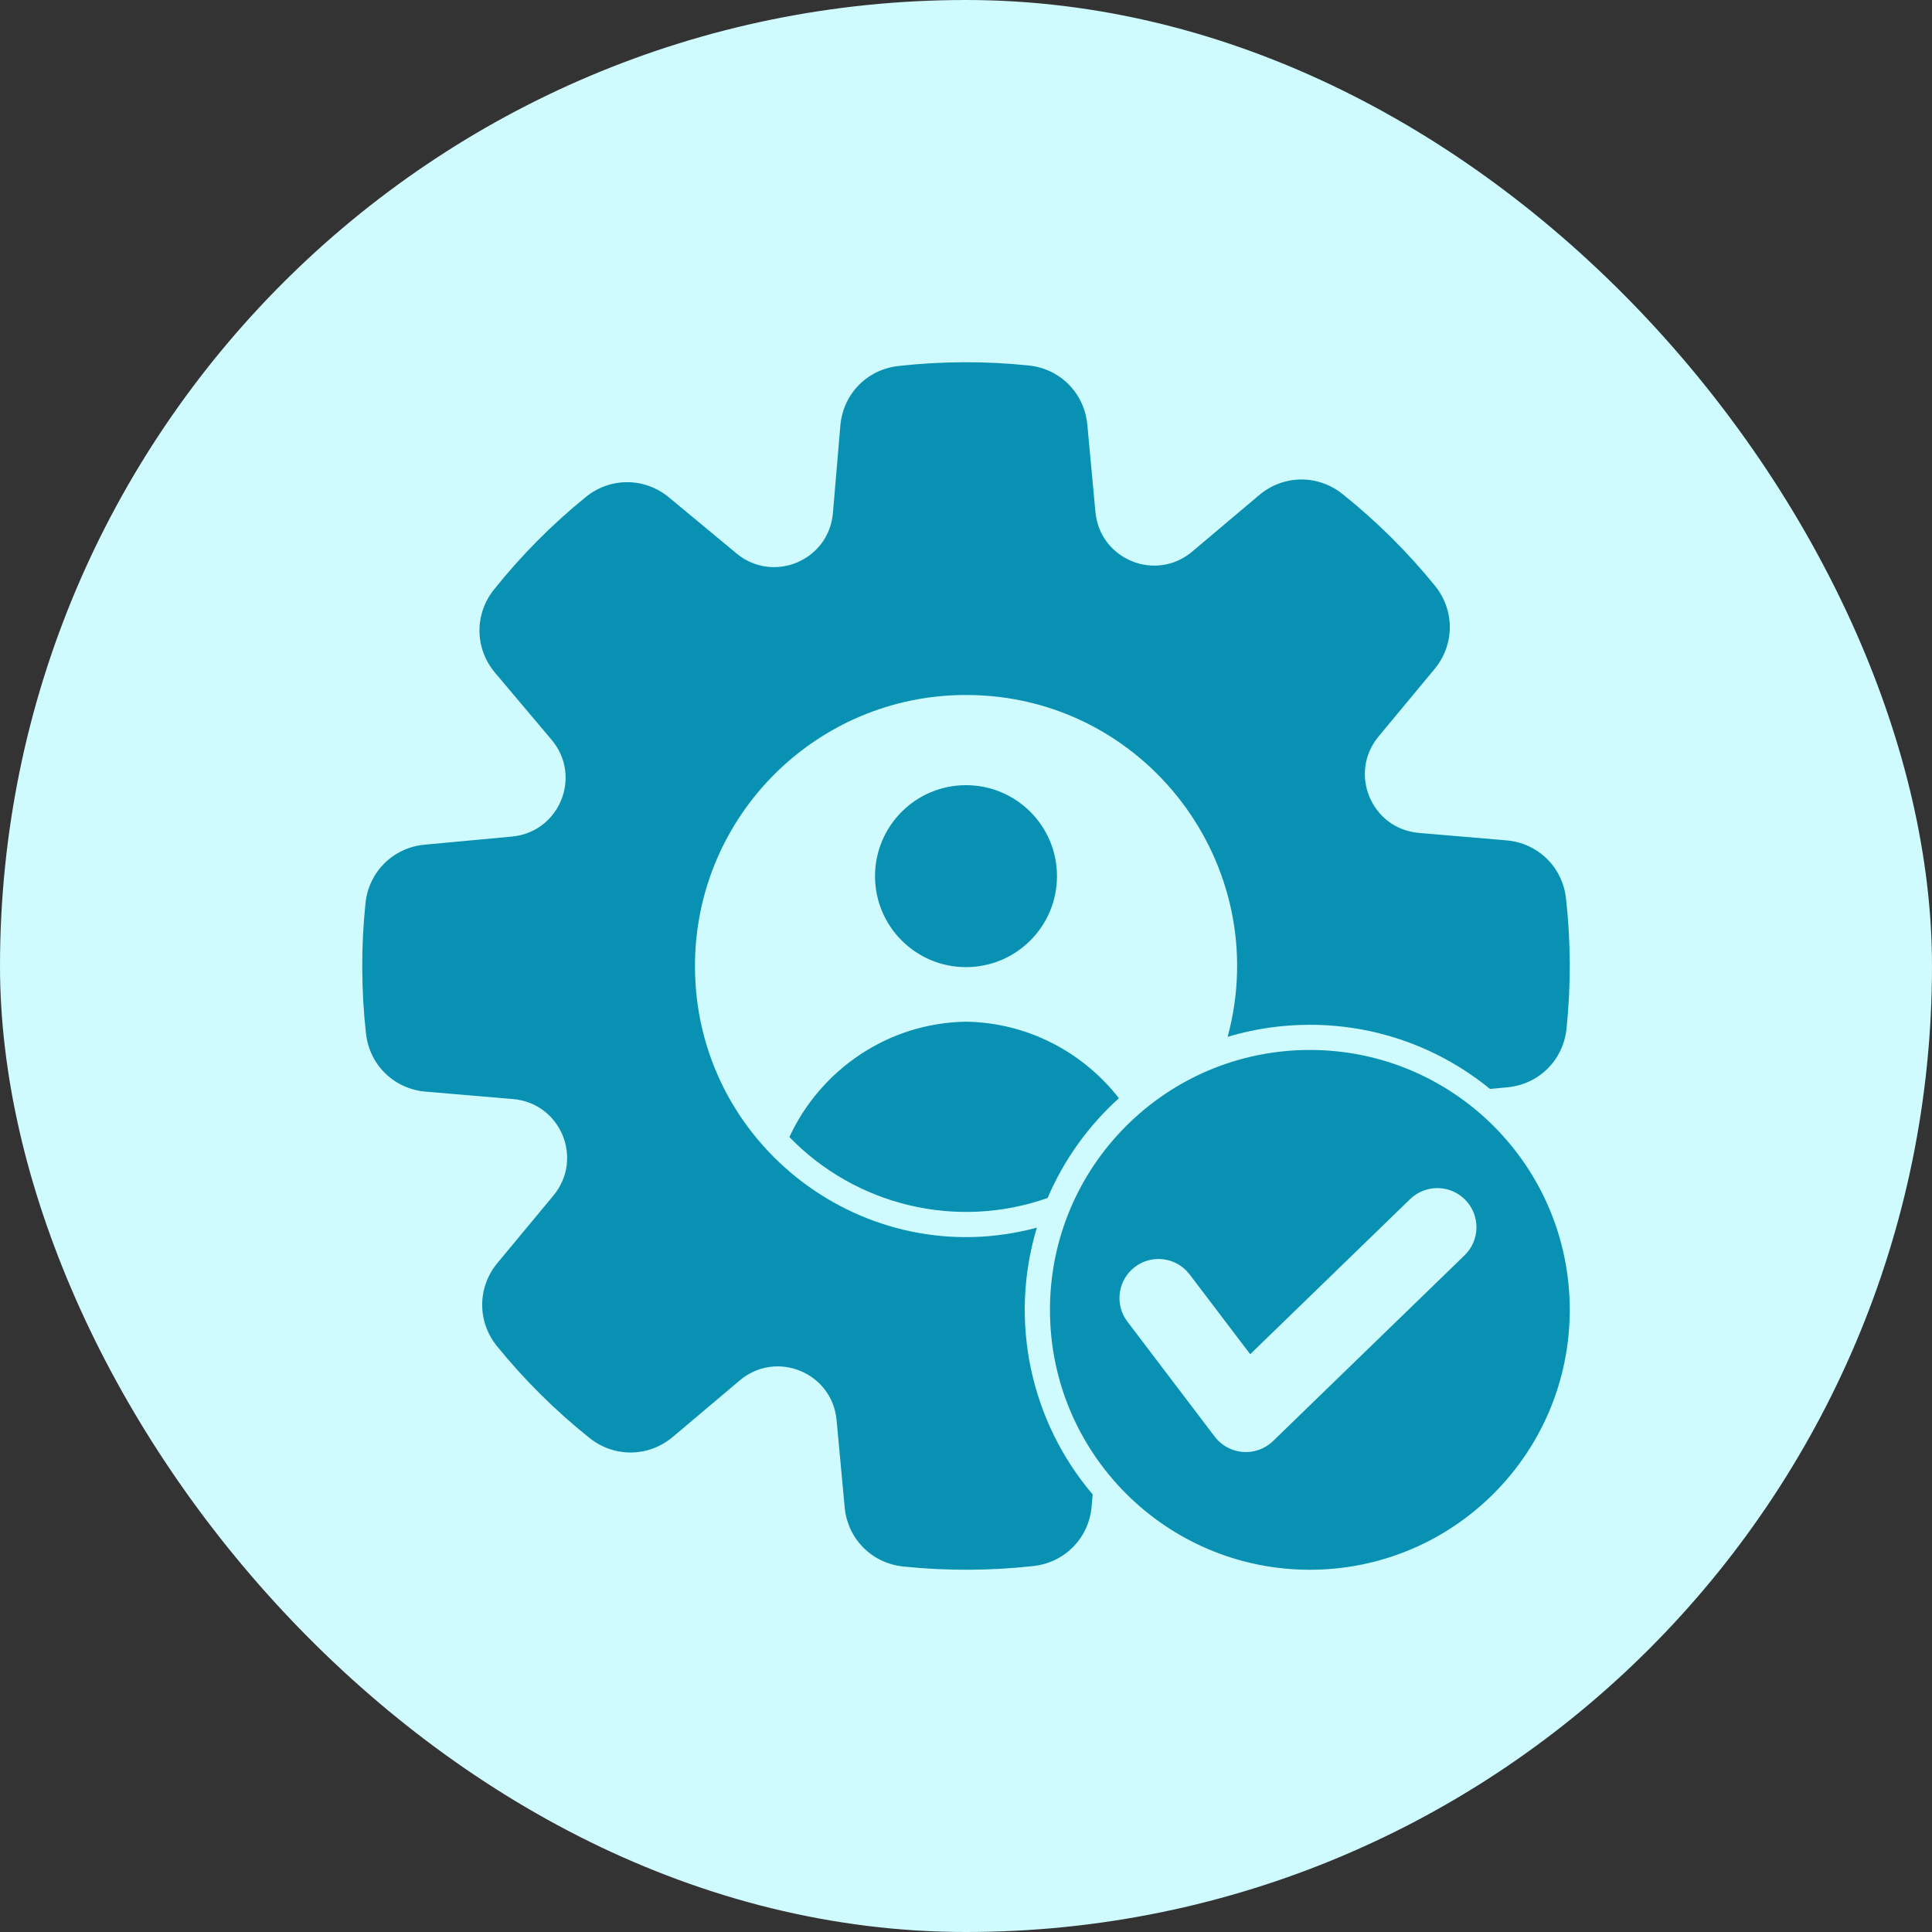
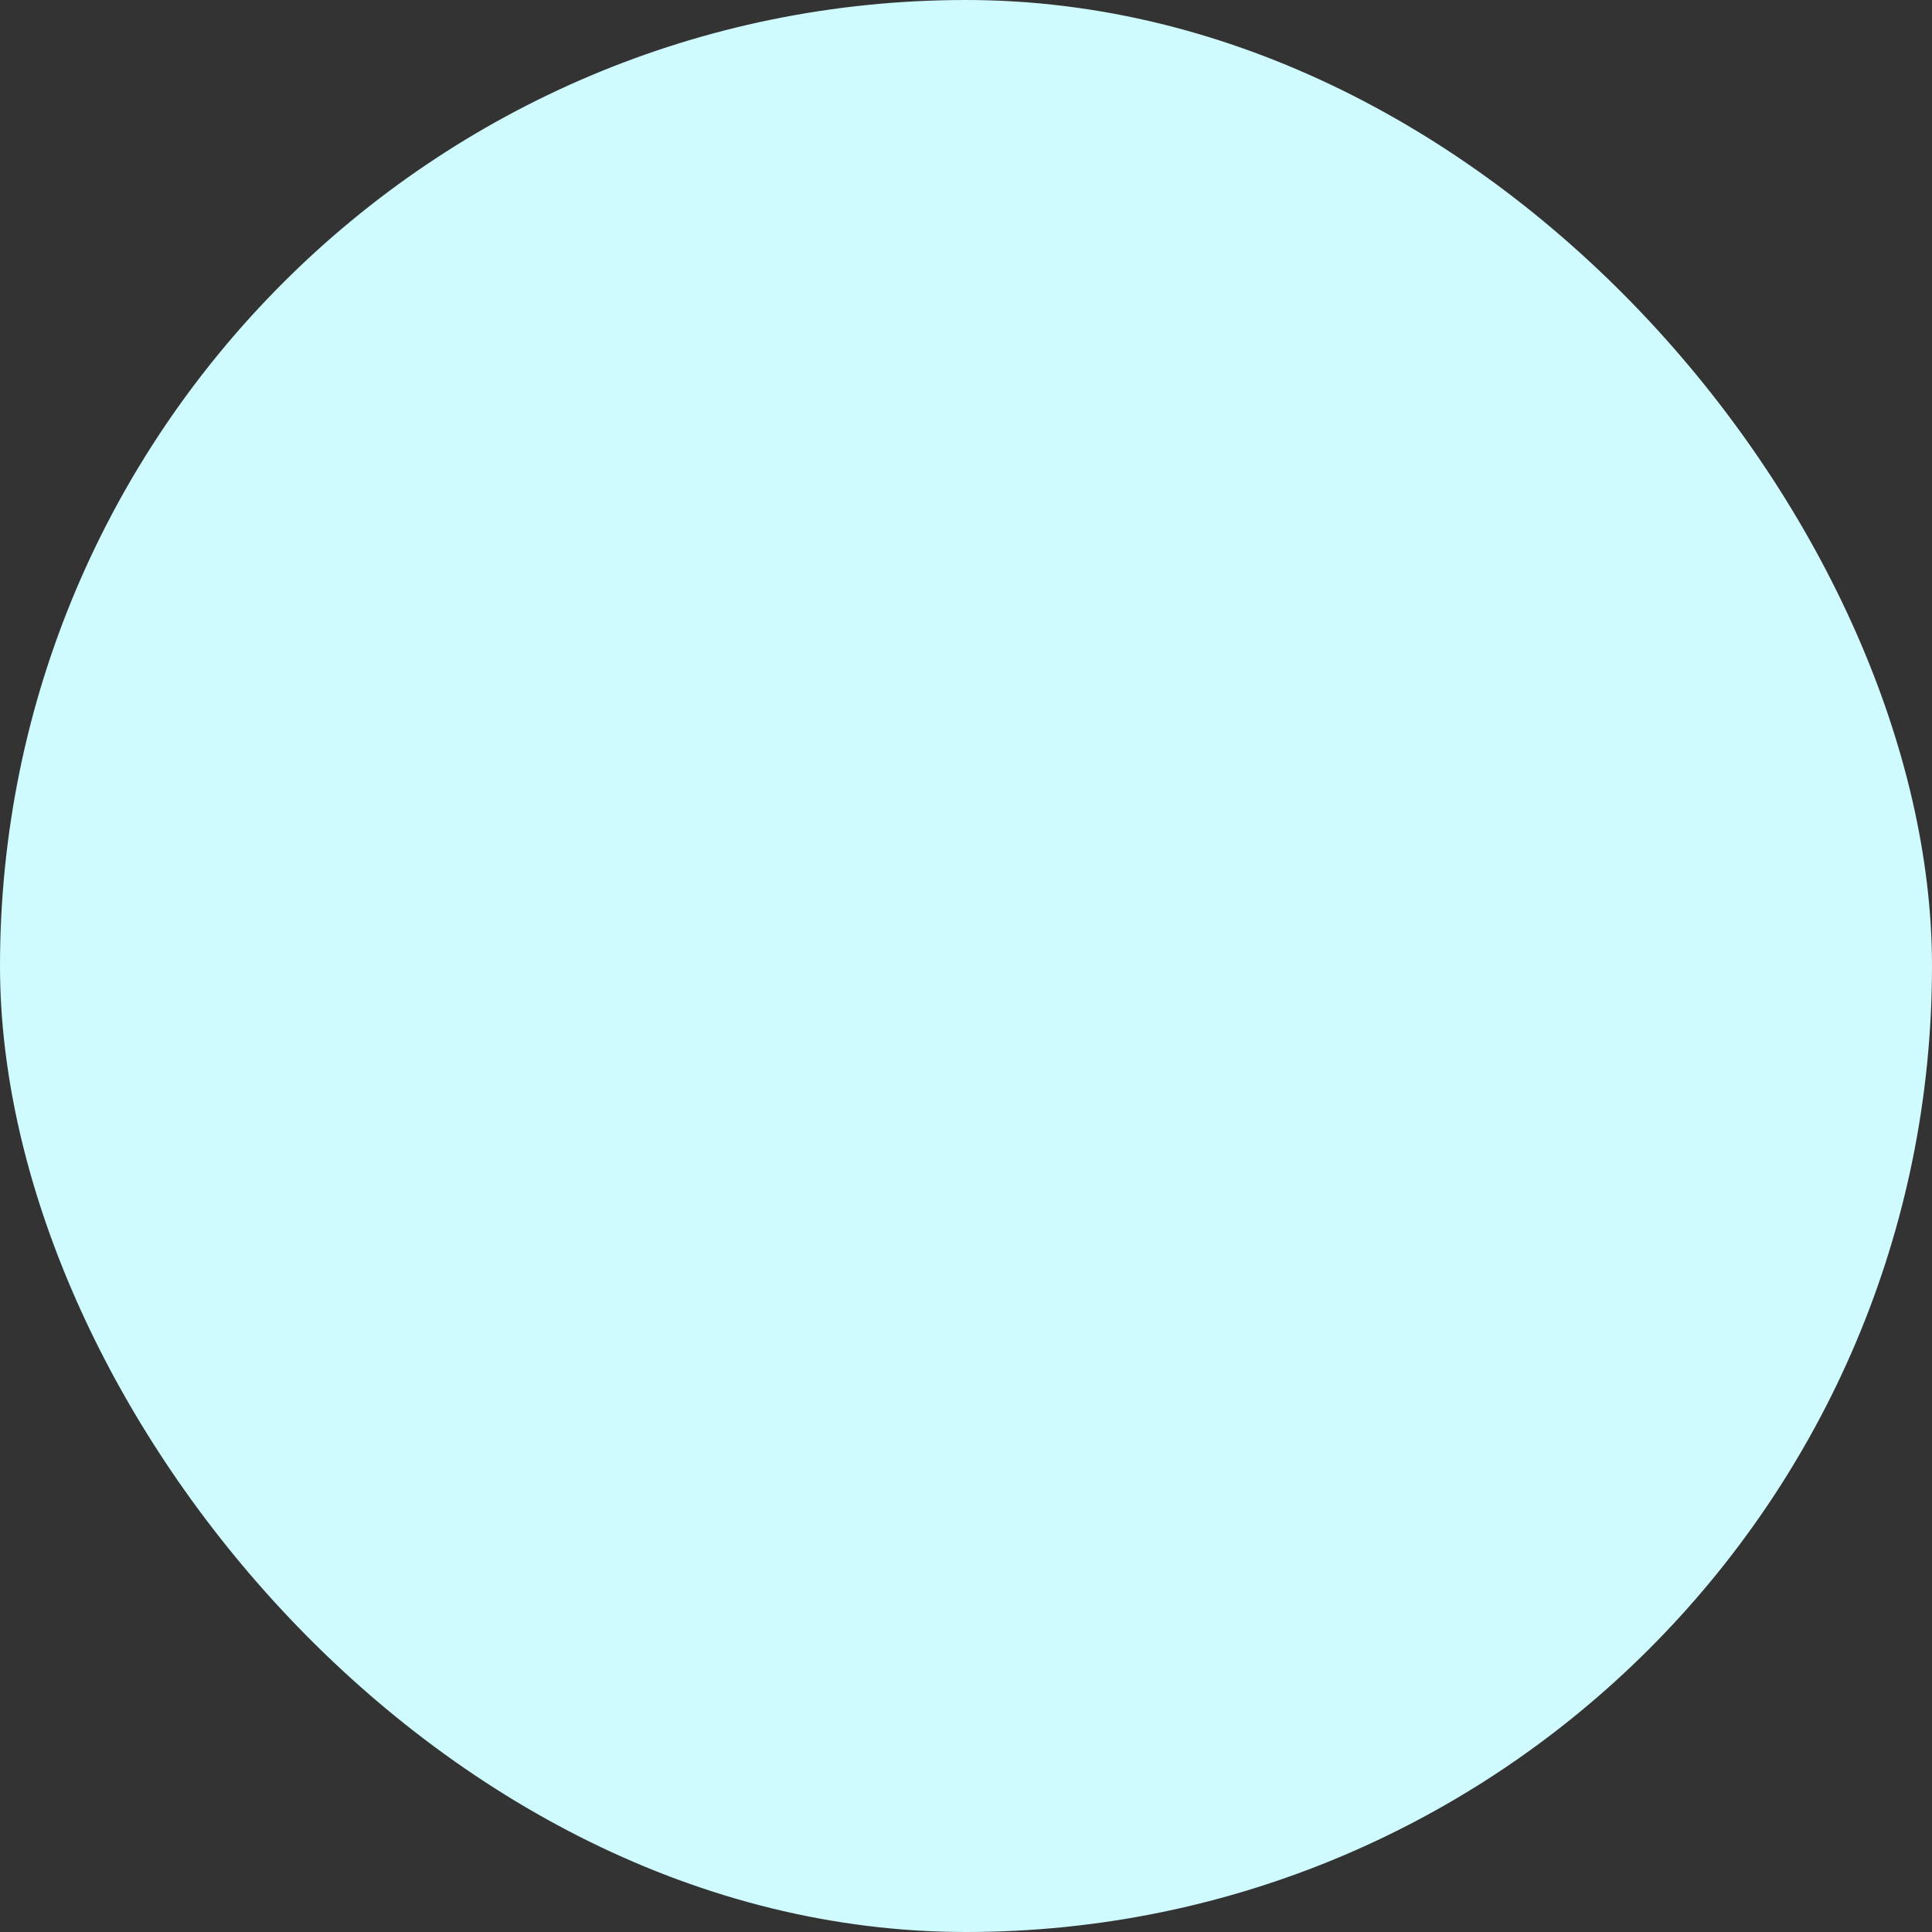
<svg xmlns="http://www.w3.org/2000/svg" width="96" height="96" viewBox="0 0 96 96" fill="none">
  <rect x="0" y="0" width="96" height="96" fill="#333333" stroke="none" />
  <rect width="96" height="96" rx="48" fill="#CFFAFE" />
-   <path fill-rule="evenodd" clip-rule="evenodd" d="M51.12 18.161C52.682 18.323 53.883 19.537 54.028 21.101L54.431 25.437C54.651 27.802 57.427 28.939 59.242 27.407L62.569 24.601C63.77 23.588 65.476 23.565 66.704 24.545C68.396 25.896 69.939 27.427 71.304 29.108C72.294 30.327 72.285 32.034 71.282 33.243L68.502 36.593C66.985 38.42 68.144 41.187 70.51 41.388L74.851 41.757C76.417 41.889 77.64 43.081 77.814 44.643C78.053 46.789 78.062 48.97 77.839 51.119C77.676 52.682 76.463 53.882 74.899 54.028L74.036 54.108C71.596 52.116 68.481 50.921 65.086 50.921C63.666 50.921 62.294 51.131 61.001 51.52C63.301 43.009 56.911 34.533 48 34.533C40.562 34.533 34.533 40.562 34.533 48C34.533 56.91 43.009 63.3 51.521 61.001C50.121 65.653 51.212 70.635 54.294 74.258L54.243 74.851C54.11 76.416 52.919 77.64 51.357 77.814C49.211 78.053 47.03 78.062 44.88 77.838C43.318 77.676 42.117 76.463 41.972 74.899L41.569 70.563C41.349 68.198 38.573 67.061 36.758 68.592L33.431 71.399C32.23 72.411 30.524 72.434 29.296 71.454C27.604 70.103 26.061 68.573 24.696 66.892C23.706 65.672 23.715 63.965 24.718 62.757L27.498 59.407C29.015 57.579 27.856 54.812 25.49 54.611L21.149 54.243C19.583 54.11 18.36 52.919 18.186 51.357C17.947 49.21 17.938 47.03 18.161 44.88C18.324 43.318 19.537 42.117 21.101 41.972L25.437 41.569C27.802 41.349 28.939 38.573 27.407 36.758L24.601 33.431C23.588 32.23 23.565 30.524 24.545 29.296C25.896 27.604 27.427 26.061 29.108 24.696C30.327 23.706 32.034 23.715 33.243 24.718L36.593 27.498C38.421 29.015 41.188 27.856 41.388 25.489L41.757 21.149C41.889 19.583 43.081 18.36 44.643 18.186C46.792 17.946 48.969 17.938 51.12 18.161H51.12ZM65.086 52.172C57.954 52.172 52.172 57.953 52.172 65.086C52.172 72.218 57.954 78 65.086 78C72.218 78 78 72.218 78 65.086C78 57.953 72.218 52.172 65.086 52.172ZM72.776 62.374L63.259 71.604C62.424 72.414 61.064 72.316 60.357 71.383L56.02 65.672C55.372 64.818 55.539 63.601 56.393 62.953C57.246 62.305 58.464 62.472 59.112 63.326L62.122 67.29L70.064 59.587C70.834 58.838 72.065 58.855 72.814 59.625C73.562 60.395 73.546 61.626 72.776 62.374L72.776 62.374ZM39.225 56.499C42.514 59.895 47.514 61.125 52.055 59.528C52.867 57.625 54.084 55.936 55.598 54.569C53.826 52.296 51.079 50.814 48 50.768C44.118 50.827 40.764 53.166 39.225 56.499ZM48 39.015C45.504 39.015 43.48 41.039 43.48 43.535C43.48 46.032 45.504 48.056 48 48.056C50.497 48.056 52.521 46.032 52.521 43.535C52.521 41.039 50.497 39.015 48 39.015Z" fill="#0891B2" />
</svg>